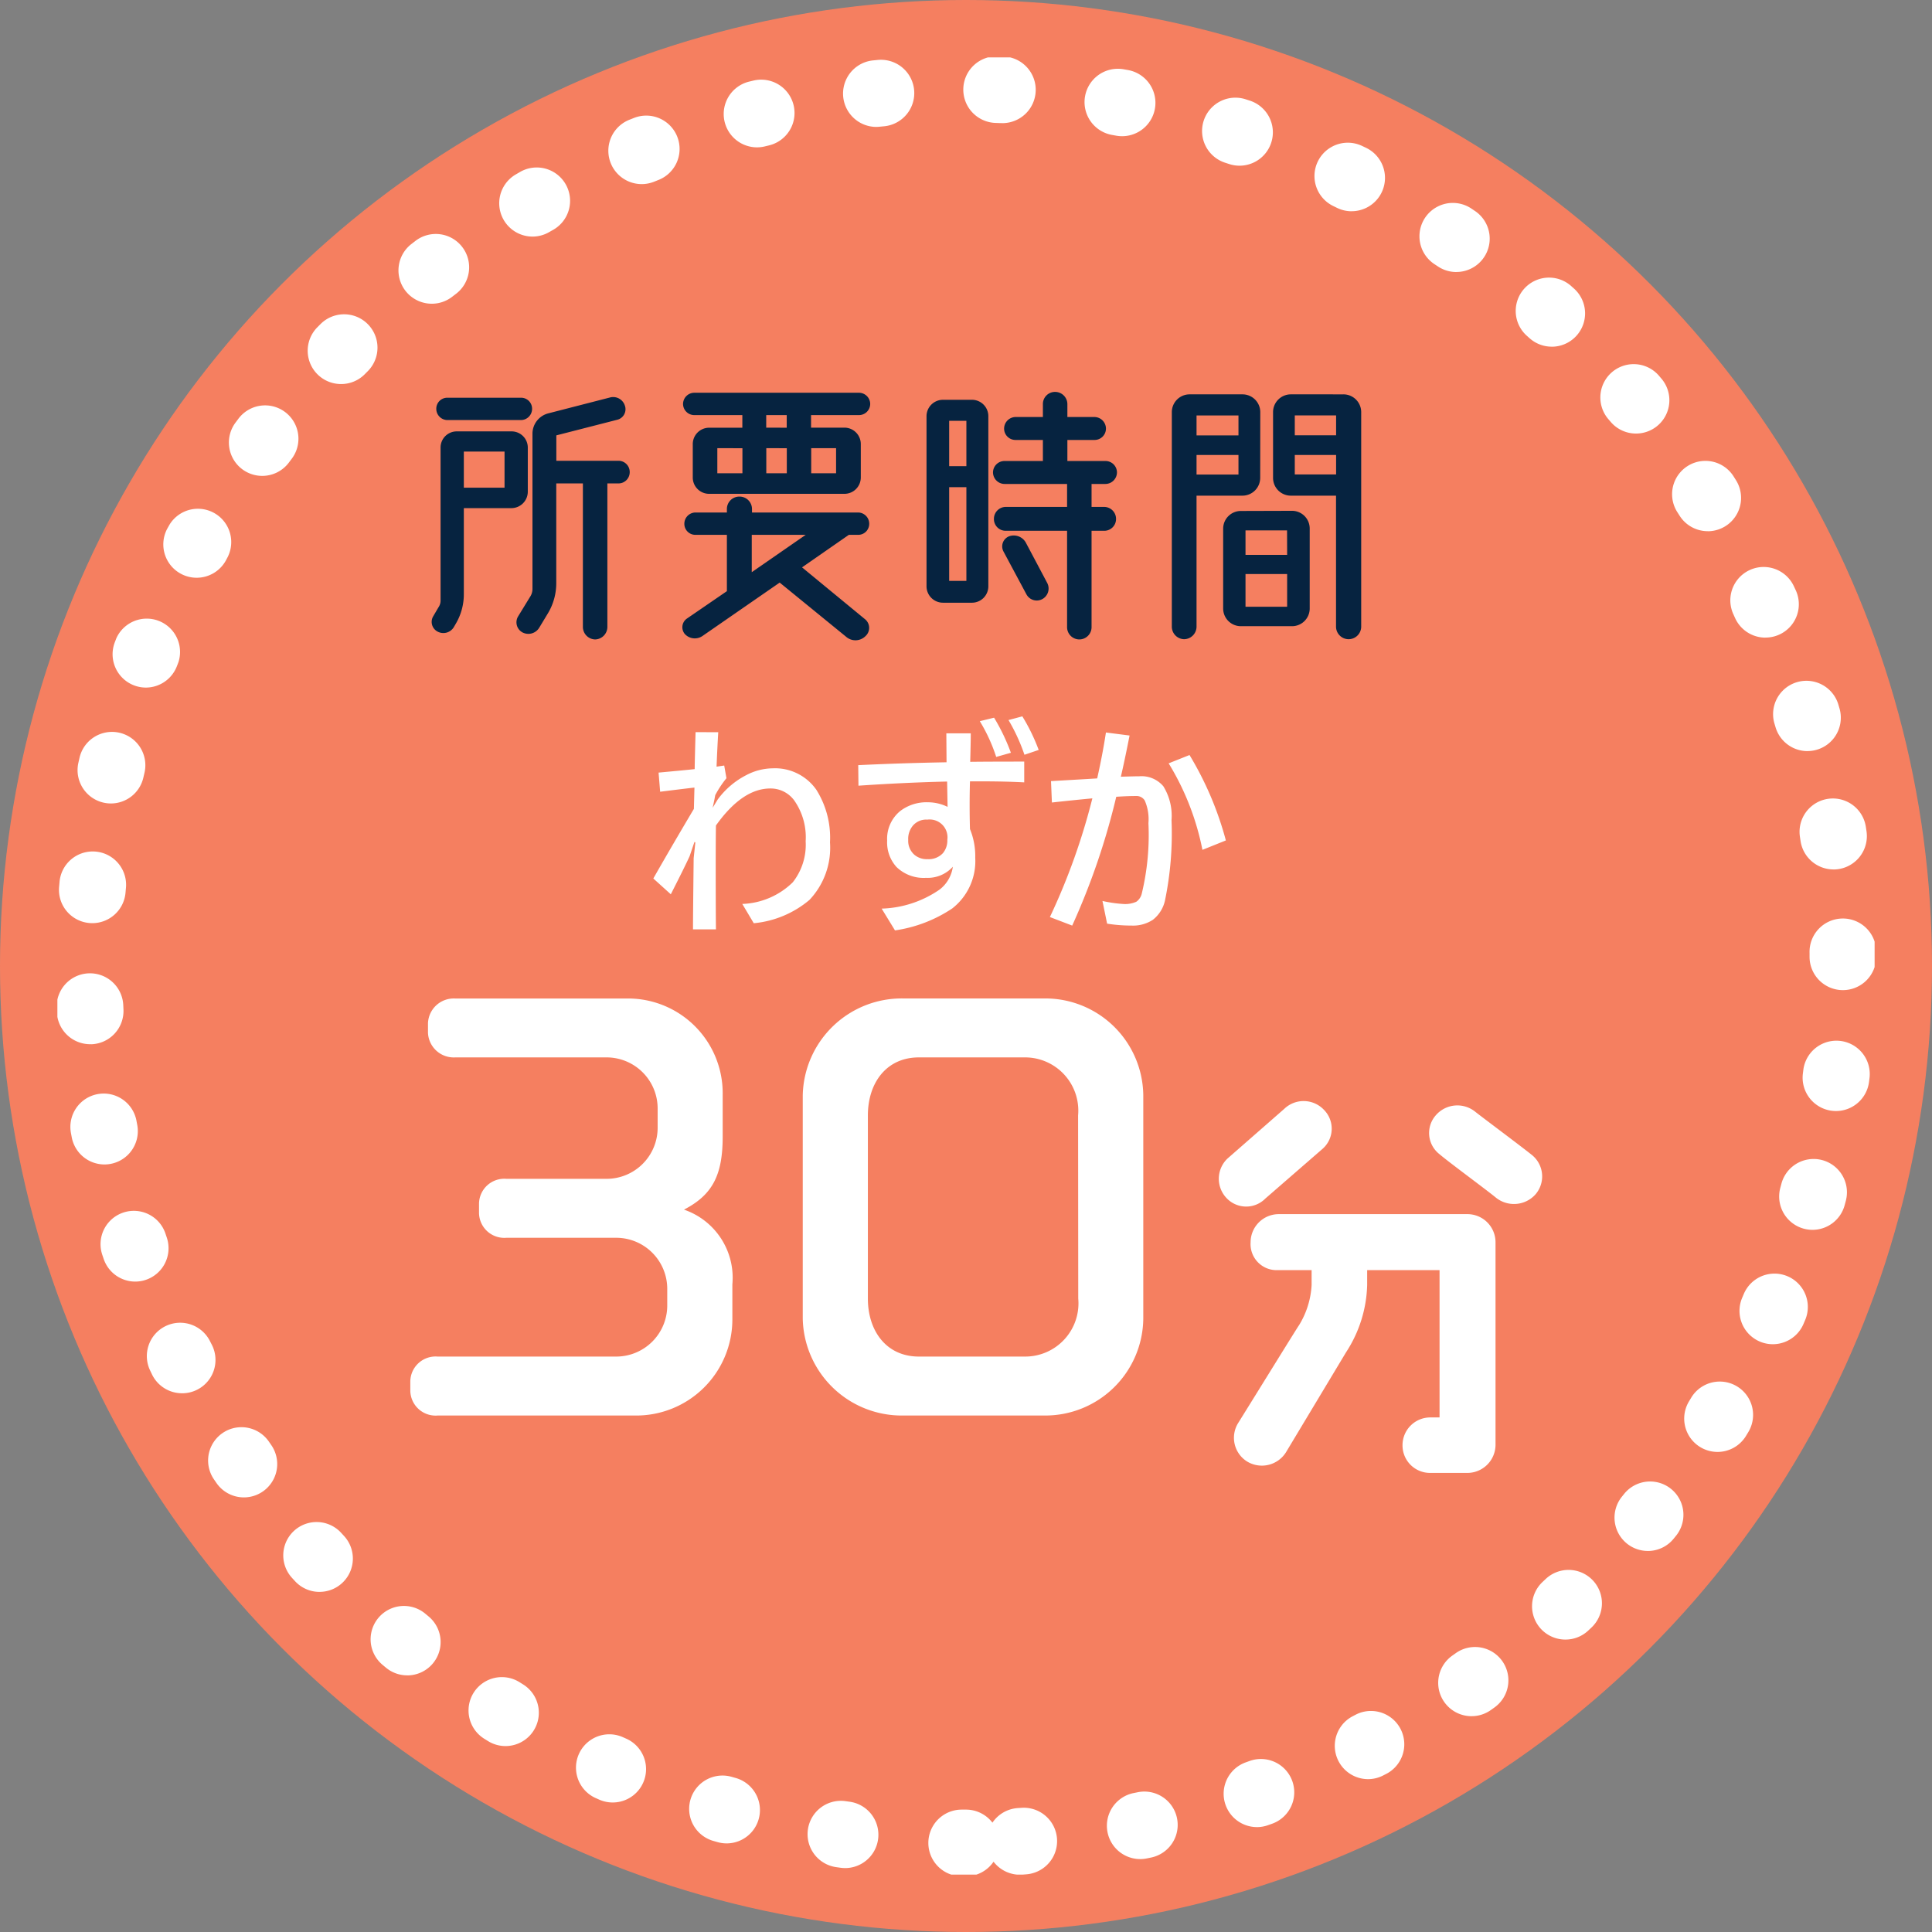
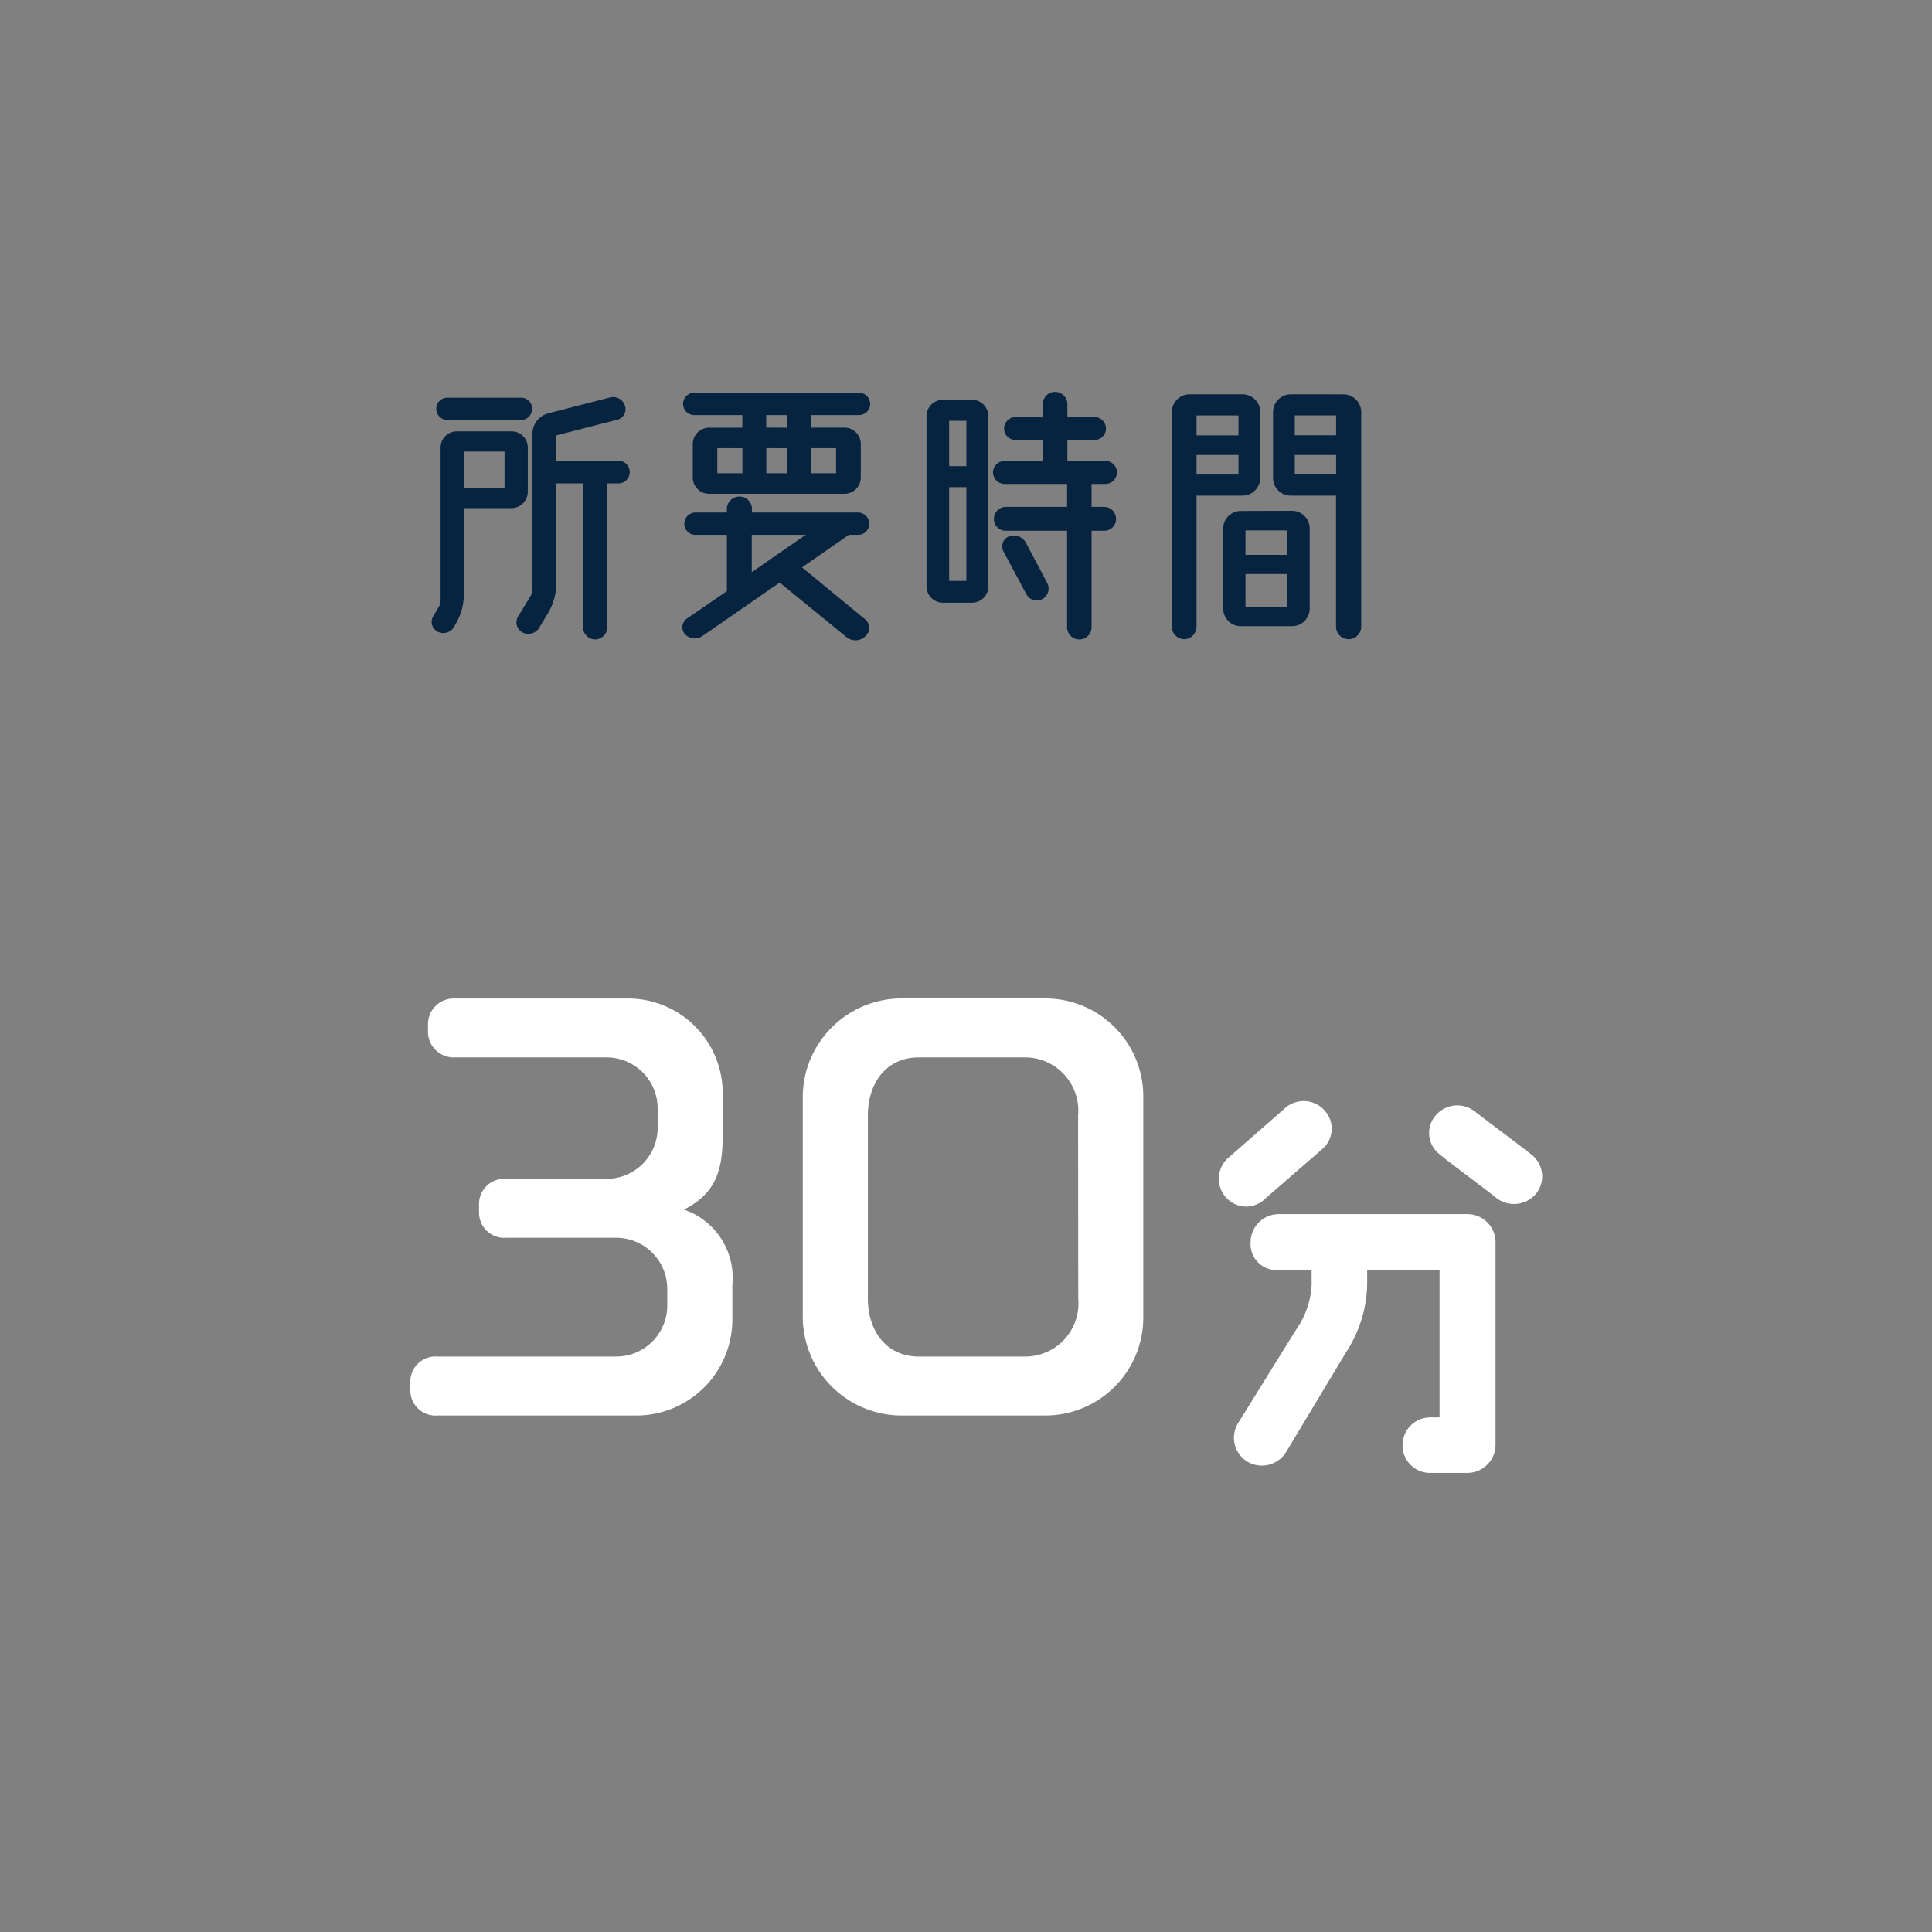
<svg xmlns="http://www.w3.org/2000/svg" viewBox="0 0 101 101">
  <rect x="0" y="0" width="101" height="101" fill="#808080" stroke="none" />
  <defs>
    <clipPath id="a">
-       <path fill="none" d="M-.124-.124h95v95h-95z" />
-     </clipPath>
+       </clipPath>
  </defs>
  <g transform="translate(126 -9858)">
-     <circle cx="50.5" cy="50.5" r="50.5" fill="#f57f60" transform="translate(-126 9858)" />
    <g clip-path="url(#a)" transform="translate(-122.876 9861.124)">
-       <path fill="#fff" d="M47.376 94.963h-.234a1.742 1.742 0 1 1 .017-3.485h.217a1.74 1.74 0 0 1 1.382.682 1.74 1.74 0 0 1 1.339-.764l.217-.014a1.743 1.743 0 0 1 .227 3.478l-.237.019a1.741 1.741 0 0 1-1.488-.678 1.741 1.741 0 0 1-1.44.762Zm-6.314-.429a1.758 1.758 0 0 1-.239-.016l-.232-.032a1.742 1.742 0 1 1 .49-3.45l.215.03a1.743 1.743 0 0 1-.234 3.469Zm15.416-.47a1.743 1.743 0 0 1-.341-3.451l.213-.043a1.742 1.742 0 0 1 .7 3.414l-.229.047a1.751 1.751 0 0 1-.343.034Zm-21.614-.82a1.743 1.743 0 0 1-.474-.066l-.225-.064a1.742 1.742 0 0 1 .962-3.349l.209.059a1.743 1.743 0 0 1-.472 3.42Zm27.721-.852a1.743 1.743 0 0 1-.576-3.387l.2-.072a1.742 1.742 0 0 1 1.169 3.283l-.221.078a1.74 1.74 0 0 1-.572.099Zm-33.681-1.287a1.736 1.736 0 0 1-.7-.148l-.214-.095a1.743 1.743 0 0 1 1.42-3.183l.2.088a1.743 1.743 0 0 1-.7 3.338Zm39.493-1.22a1.743 1.743 0 0 1-.8-3.291l.192-.1a1.742 1.742 0 0 1 1.615 3.085l-.208.108a1.735 1.735 0 0 1-.797.198Zm-45.093-1.729a1.734 1.734 0 0 1-.916-.261l-.2-.124a1.742 1.742 0 0 1 1.849-2.954l.184.115a1.743 1.743 0 0 1-.919 3.224Zm50.5-1.562a1.743 1.743 0 0 1-1.009-3.164l.177-.126a1.743 1.743 0 0 1 2.032 2.833l-.191.136a1.735 1.735 0 0 1-1.009.32Zm-55.638-2.135a1.735 1.735 0 0 1-1.112-.4l-.18-.15a1.742 1.742 0 0 1 2.238-2.671l.167.139a1.742 1.742 0 0 1-1.113 3.084Zm60.538-1.871a1.742 1.742 0 0 1-1.19-3.009l.158-.149a1.744 1.744 0 1 1 2.4 2.531l-.17.16a1.736 1.736 0 0 1-1.198.467ZM13.58 80.096a1.738 1.738 0 0 1-1.284-.564l-.158-.173a1.742 1.742 0 0 1 2.578-2.345l.147.16a1.742 1.742 0 0 1-1.283 2.921Zm69.44-2.14a1.743 1.743 0 0 1-1.352-2.841l.136-.169a1.743 1.743 0 0 1 2.716 2.184l-.147.182a1.739 1.739 0 0 1-1.353.645Zm-73.392-2.8a1.74 1.74 0 0 1-1.434-.75l-.133-.193a1.742 1.742 0 0 1 2.874-1.97l.123.178a1.743 1.743 0 0 1-1.431 2.735Zm77.034-2.377a1.743 1.743 0 0 1-1.489-2.644l.112-.186a1.742 1.742 0 0 1 2.991 1.788l-.121.2a1.742 1.742 0 0 1-1.493.842ZM6.393 69.712a1.742 1.742 0 0 1-1.558-.959l-.1-.209a1.742 1.742 0 0 1 3.12-1.552l.1.194A1.743 1.743 0 0 1 6.4 69.713Zm83.16-2.564a1.743 1.743 0 0 1-1.6-2.428l.085-.2a1.742 1.742 0 0 1 3.209 1.359l-.092.216a1.743 1.743 0 0 1-1.602 1.053ZM3.946 63.874a1.743 1.743 0 0 1-1.65-1.184l-.075-.222a1.742 1.742 0 1 1 3.306-1.1l.069.206a1.744 1.744 0 0 1-1.651 2.3Zm87.684-2.705a1.744 1.744 0 0 1-1.683-2.2l.056-.209a1.742 1.742 0 1 1 3.368.893l-.061.226a1.743 1.743 0 0 1-1.68 1.29ZM2.337 57.751a1.743 1.743 0 0 1-1.71-1.418l-.043-.23a1.742 1.742 0 1 1 3.427-.632l.04.213a1.744 1.744 0 0 1-1.714 2.067Zm90.52-2.793a1.744 1.744 0 0 1-1.731-1.961l.027-.215a1.743 1.743 0 0 1 3.46.42l-.029.232a1.743 1.743 0 0 1-1.727 1.524ZM1.589 51.465A1.742 1.742 0 0 1-.15 49.81l-.011-.231a1.742 1.742 0 1 1 3.481-.157l.01.217a1.742 1.742 0 0 1-1.653 1.827Zm91.628-2.828a1.742 1.742 0 0 1-1.742-1.725v-.217a1.743 1.743 0 1 1 3.485-.052v.234a1.742 1.742 0 0 1-1.725 1.76ZM1.704 45.136q-.075 0-.15-.006a1.742 1.742 0 0 1-1.589-1.885l.021-.233a1.743 1.743 0 1 1 3.471.314l-.019.216a1.743 1.743 0 0 1-1.734 1.594Zm91.018-2.808a1.743 1.743 0 0 1-1.718-1.489l-.032-.215a1.742 1.742 0 0 1 3.445-.526l.035.232a1.744 1.744 0 0 1-1.726 2ZM2.674 38.879a1.744 1.744 0 0 1-1.7-2.129l.052-.228a1.743 1.743 0 1 1 3.395.788l-.049.211a1.743 1.743 0 0 1-1.698 1.358Zm88.693-2.737a1.743 1.743 0 0 1-1.671-1.252l-.062-.208a1.743 1.743 0 0 1 3.339-1l.066.224a1.744 1.744 0 0 1-1.673 2.234ZM4.504 32.821a1.744 1.744 0 0 1-1.629-2.361l.084-.219a1.742 1.742 0 0 1 3.245 1.253l-.077.2a1.743 1.743 0 0 1-1.623 1.127ZM89.17 30.21a1.743 1.743 0 0 1-1.588-1.024l-.09-.2a1.742 1.742 0 1 1 3.167-1.454l.1.213a1.743 1.743 0 0 1-1.586 2.462ZM7.154 27.079a1.743 1.743 0 0 1-1.525-2.582l.113-.2a1.742 1.742 0 0 1 3.046 1.682l-.1.19a1.742 1.742 0 0 1-1.534.91Zm79-2.434a1.741 1.741 0 0 1-1.473-.81l-.117-.183a1.742 1.742 0 1 1 2.934-1.88l.126.2a1.743 1.743 0 0 1-1.47 2.676Zm-75.571-2.891a1.743 1.743 0 0 1-1.395-2.785l.14-.187a1.743 1.743 0 1 1 2.782 2.1l-.13.173a1.74 1.74 0 0 1-1.397.699Zm71.821-2.213a1.739 1.739 0 0 1-1.33-.616l-.141-.165a1.743 1.743 0 0 1 2.648-2.266l.152.178a1.742 1.742 0 0 1-1.329 2.869Zm-67.7-2.588a1.742 1.742 0 0 1-1.241-2.965l.165-.166a1.744 1.744 0 0 1 2.476 2.457l-.153.154a1.737 1.737 0 0 1-1.241.52Zm63.293-1.954a1.736 1.736 0 0 1-1.165-.447l-.162-.145a1.742 1.742 0 0 1 2.318-2.6l.174.156a1.742 1.742 0 0 1-1.166 3.038Zm-58.548-2.245a1.743 1.743 0 0 1-1.065-3.122l.186-.143a1.743 1.743 0 1 1 2.115 2.77l-.172.132a1.735 1.735 0 0 1-1.064.363Zm53.562-1.657a1.734 1.734 0 0 1-.976-.3l-.179-.118a1.744 1.744 0 0 1 1.94-2.9l.194.131a1.743 1.743 0 0 1-.979 3.185ZM24.717 9.244a1.743 1.743 0 0 1-.865-3.256l.2-.116a1.743 1.743 0 1 1 1.712 3.036l-.189.107a1.734 1.734 0 0 1-.858.229Zm42.82-1.324a1.735 1.735 0 0 1-.766-.178l-.195-.095a1.742 1.742 0 1 1 1.519-3.136l.211.1a1.743 1.743 0 0 1-.769 3.307ZM30.42 6.5a1.743 1.743 0 0 1-.644-3.362l.218-.086a1.743 1.743 0 1 1 1.272 3.245l-.2.08a1.738 1.738 0 0 1-.646.123Zm31.255-.962a1.741 1.741 0 0 1-.542-.087l-.206-.067a1.742 1.742 0 1 1 1.066-3.318l.223.072a1.743 1.743 0 0 1-.541 3.4Zm-25.226-.959a1.743 1.743 0 0 1-.411-3.436l.228-.055a1.742 1.742 0 0 1 .807 3.39l-.211.051a1.747 1.747 0 0 1-.413.05Zm19.089-.583a1.753 1.753 0 0 1-.308-.027l-.214-.038a1.743 1.743 0 1 1 .6-3.434l.231.041a1.743 1.743 0 0 1-.3 3.458Zm-12.85-.485a1.743 1.743 0 0 1-.173-3.477l.233-.023a1.742 1.742 0 1 1 .332 3.468l-.216.021a1.763 1.763 0 0 1-.176.01Zm6.556-.2h-.07l-.217-.008a1.743 1.743 0 1 1 .121-3.483l.234.009a1.742 1.742 0 0 1-.068 3.484Z" />
-     </g>
+       </g>
    <path fill="#062340" d="M-98.184 9879.368a.587.587 0 0 1-.576.592h-3.856a.587.587 0 0 1-.576-.592.574.574 0 0 1 .576-.576h3.856a.574.574 0 0 1 .576.576Zm-3.936 1.184h2.848a.847.847 0 0 1 .864.848v2.3a.86.86 0 0 1-.864.864h-2.48v4.5a3.031 3.031 0 0 1-.416 1.536l-.112.192a.638.638 0 0 1-.848.224.572.572 0 0 1-.224-.8l.272-.464a.623.623 0 0 0 .112-.368v-7.984a.843.843 0 0 1 .848-.848Zm.368 2.944h2.128v-1.888h-2.128Zm8.672-.816a.587.587 0 0 1-.576.592h-.592v7.5a.656.656 0 0 1-.64.656.656.656 0 0 1-.64-.656v-7.5h-1.392v5.2a3.062 3.062 0 0 1-.432 1.584l-.464.768a.663.663 0 0 1-.864.24.6.6 0 0 1-.24-.832l.656-1.072a.743.743 0 0 0 .1-.368v-8.128a1.1 1.1 0 0 1 .832-1.056l3.232-.832a.642.642 0 0 1 .768.432.566.566 0 0 1-.4.736l-3.184.816v1.328h3.264a.587.587 0 0 1 .572.592Zm3.38-2.98a.587.587 0 0 1-.592-.576.591.591 0 0 1 .592-.592h8.6a.591.591 0 0 1 .592.592.587.587 0 0 1-.592.576h-2.5v.656h1.744a.857.857 0 0 1 .856.868v1.744a.854.854 0 0 1-.848.848h-7.088a.854.854 0 0 1-.848-.848v-1.744a.857.857 0 0 1 .848-.864h1.744v-.66Zm1.2 1.728v1.312h1.312v-1.308Zm2.56 0v1.312h1.072v-1.308Zm3.648 0h-1.3v1.312h1.3Zm-2.58-1.068v-.66h-1.072v.656Zm3.728 5.6h-.48l-2.448 1.7 3.28 2.7a.583.583 0 0 1 .032.9.74.74 0 0 1-1.008.028l-3.472-2.832-4.048 2.8a.709.709 0 0 1-.912-.112.551.551 0 0 1 .1-.8l2.1-1.44v-2.944h-1.648a.574.574 0 0 1-.576-.576.587.587 0 0 1 .576-.592H-88v-.176a.649.649 0 0 1 .656-.656.649.649 0 0 1 .656.656v.176h5.552a.587.587 0 0 1 .576.592.574.574 0 0 1-.584.576Zm-5.556 1.952 2.82-1.952h-2.82Zm14.324-1.552 1.12 2.112a.629.629 0 0 1-.256.848.611.611 0 0 1-.832-.256l-1.2-2.24a.566.566 0 0 1 .288-.784.721.721 0 0 1 .88.32Zm4.096-1.86a.625.625 0 0 1 .624.624.615.615 0 0 1-.624.624h-.656v5.04a.642.642 0 0 1-.64.64.642.642 0 0 1-.64-.64v-5.04h-3.216a.611.611 0 0 1-.608-.624.622.622 0 0 1 .608-.624h3.216v-1.2h-3.264a.608.608 0 0 1-.608-.6.6.6 0 0 1 .608-.6h2v-1.1h-1.42a.594.594 0 0 1-.608-.592.608.608 0 0 1 .608-.608h1.42v-.672a.632.632 0 0 1 .64-.64.642.642 0 0 1 .64.64v.672h1.408a.608.608 0 0 1 .608.608.594.594 0 0 1-.608.592H-70.2v1.1h1.984a.6.6 0 0 1 .608.592.608.608 0 0 1-.608.608h-.72v1.2Zm-6.9-5.6a.857.857 0 0 1 .848.864v8.88a.857.857 0 0 1-.848.864h-1.52a.86.86 0 0 1-.864-.864v-8.88a.86.86 0 0 1 .864-.864Zm-.3 1.1h-.9v2.368h.9Zm-.9 8.368h.9v-4.9h-.9Zm17.92-3.664a.925.925 0 0 1 .928.912v4.208a.925.925 0 0 1-.928.912h-2.668a.925.925 0 0 1-.928-.912v-4.2a.925.925 0 0 1 .928-.912Zm-.256 1.024h-2.172v1.28h2.176Zm-2.172 3.992h2.176v-1.712h-2.176Zm.768-6.736a.929.929 0 0 1-.928.928h-2.4v6.848a.659.659 0 0 1-.652.656.656.656 0 0 1-.64-.656v-11.216a.929.929 0 0 1 .928-.928h2.768a.929.929 0 0 1 .928.928Zm-1.136-3.264h-2.192v1.04h2.192Zm-2.192 3.088h2.192v-1.024h-2.192Zm7.68-4.192a.929.929 0 0 1 .928.928v11.216a.659.659 0 0 1-.66.656.659.659 0 0 1-.656-.656v-6.848h-2.364a.929.929 0 0 1-.928-.928v-3.44a.929.929 0 0 1 .928-.928Zm-.384 1.1h-2.16v1.04h2.16Zm-2.16 3.088h2.16v-1.02h-2.16Z" />
-     <path fill="#fff" d="M-88.452 9896.279q-.047.773-.088 1.8l.4-.059.117.662a5.485 5.485 0 0 0-.586.885l-.047.252-.088.41.264-.434a4.263 4.263 0 0 1 1.48-1.266 3.032 3.032 0 0 1 1.39-.363 2.635 2.635 0 0 1 2.285 1.119 4.7 4.7 0 0 1 .715 2.754 3.968 3.968 0 0 1-1.073 3.006 5.279 5.279 0 0 1-2.912 1.219l-.6-1.008a3.974 3.974 0 0 0 2.639-1.131 3.171 3.171 0 0 0 .674-2.145 3.351 3.351 0 0 0-.6-2.139 1.527 1.527 0 0 0-1.248-.621q-1.465 0-2.842 1.934-.012.586-.012 2.156 0 2.268.012 3.275h-1.2q0-.691.035-3.721l.088-.826-.047-.023-.252.744q-.264.58-.984 1.992l-.914-.826q.9-1.582 2.121-3.639l.029-1.113q-.193.018-1.793.217l-.082-1q1.576-.146 1.887-.182.006-.5.047-1.934Zm13.16 2.567q-.018.609-.018 1.248t.018 1.248a3.74 3.74 0 0 1 .275 1.5 3.135 3.135 0 0 1-1.201 2.648 7.249 7.249 0 0 1-2.994 1.149l-.697-1.139a5.613 5.613 0 0 0 3.035-1 1.813 1.813 0 0 0 .686-1.189 1.775 1.775 0 0 1-1.406.58 2.038 2.038 0 0 1-1.536-.563 1.907 1.907 0 0 1-.492-1.383 1.872 1.872 0 0 1 .691-1.553 2.271 2.271 0 0 1 1.448-.451 2.348 2.348 0 0 1 1.02.24l-.024-1.324q-2.232.053-4.635.217l-.012-1.074q2.291-.109 4.617-.15l-.011-1.512h1.277q0 .434-.029 1.488.961-.012 2.824-.012v1.086q-1.008-.053-2.186-.053Zm-2.244 2a.921.921 0 0 0-.721.293 1.077 1.077 0 0 0-.264.768.973.973 0 0 0 .311.768 1 1 0 0 0 .7.24 1.016 1.016 0 0 0 .8-.311 1.028 1.028 0 0 0 .234-.704.932.932 0 0 0-1.06-1.05Zm2.76-5.145.744-.182a10.465 10.465 0 0 1 .879 1.834l-.768.217a8.786 8.786 0 0 0-.855-1.865Zm1.5-.059.721-.193a10.009 10.009 0 0 1 .855 1.756l-.744.252a9.709 9.709 0 0 0-.832-1.811Zm5.871 2.963q.744-.023.961-.023a1.494 1.494 0 0 1 1.26.521 2.931 2.931 0 0 1 .428 1.775 17.236 17.236 0 0 1-.344 4.208 1.761 1.761 0 0 1-.633 1 1.881 1.881 0 0 1-1.119.3 7.945 7.945 0 0 1-1.271-.1l-.243-1.186a6.812 6.812 0 0 0 1.09.158 1.428 1.428 0 0 0 .68-.117.726.726 0 0 0 .281-.41 13.066 13.066 0 0 0 .352-3.7 2.45 2.45 0 0 0-.193-1.184.511.511 0 0 0-.469-.234q-.445 0-1.02.041a36.809 36.809 0 0 1-2.303 6.733l-1.166-.446a33.771 33.771 0 0 0 2.22-6.205q-1 .094-2.115.217l-.047-1.119q1.656-.094 2.414-.141.287-1.277.457-2.4l1.236.158q-.275 1.393-.456 2.154Zm2.5-.7 1.09-.434a17.2 17.2 0 0 1 1.9 4.465l-1.225.492a13.732 13.732 0 0 0-1.769-4.528Z" />
    <g fill="#fff">
      <path d="M-60.622 9922.946a1.361 1.361 0 0 0 1.342 1.454h1.848v.77a4.454 4.454 0 0 1-.66 2.112c-.044.044-2.134 3.432-3.19 5.126a1.462 1.462 0 0 0 .484 2 1.488 1.488 0 0 0 2.024-.484l3.146-5.236a6.729 6.729 0 0 0 1.1-3.52v-.768h3.784v7.7h-.484a1.451 1.451 0 0 0-1.452 1.45 1.437 1.437 0 0 0 1.452 1.45h1.914a1.474 1.474 0 0 0 1.496-1.45v-10.6a1.47 1.47 0 0 0-1.452-1.478h-9.878a1.474 1.474 0 0 0-1.474 1.474Zm.77-2.288 2.992-2.6a1.4 1.4 0 0 0 .066-2.046 1.461 1.461 0 0 0-2.068-.044l-2.97 2.6a1.461 1.461 0 0 0-.044 2.068 1.408 1.408 0 0 0 2.024.022Zm14.124-.22a1.44 1.44 0 0 0-.172-2.046c-.572-.462-2.552-1.936-2.97-2.266a1.487 1.487 0 0 0-2.068.176 1.4 1.4 0 0 0 .176 2.024c.462.4 2.464 1.87 2.97 2.288a1.508 1.508 0 0 0 2.064-.176ZM-87.714 9926.94v-1.794a3.762 3.762 0 0 0-2.53-3.91c1.518-.782 2.024-1.84 2.024-3.818v-2.208a4.95 4.95 0 0 0-5.06-5.01h-8.92a1.348 1.348 0 0 0-1.426 1.288v.506a1.348 1.348 0 0 0 1.426 1.284h7.912a2.67 2.67 0 0 1 2.668 2.668v1.012a2.67 2.67 0 0 1-2.668 2.668h-5.244a1.321 1.321 0 0 0-1.426 1.288v.506a1.321 1.321 0 0 0 1.426 1.288h5.75a2.67 2.67 0 0 1 2.664 2.668v.874a2.67 2.67 0 0 1-2.668 2.668h-9.338a1.321 1.321 0 0 0-1.426 1.288v.506a1.321 1.321 0 0 0 1.426 1.288h10.3a5.027 5.027 0 0 0 5.11-5.06Zm21.482 0v-11.684a5.124 5.124 0 0 0-5.152-5.06h-7.406a5.175 5.175 0 0 0-5.244 5.06v11.684a5.175 5.175 0 0 0 5.244 5.06h7.406a5.124 5.124 0 0 0 5.152-5.06Zm-3.4-1.058a2.784 2.784 0 0 1-2.768 3.036h-5.562c-1.7 0-2.668-1.334-2.668-3.036v-9.568c0-1.7.966-3.036 2.668-3.036h5.562a2.784 2.784 0 0 1 2.76 3.036Z" />
    </g>
  </g>
</svg>